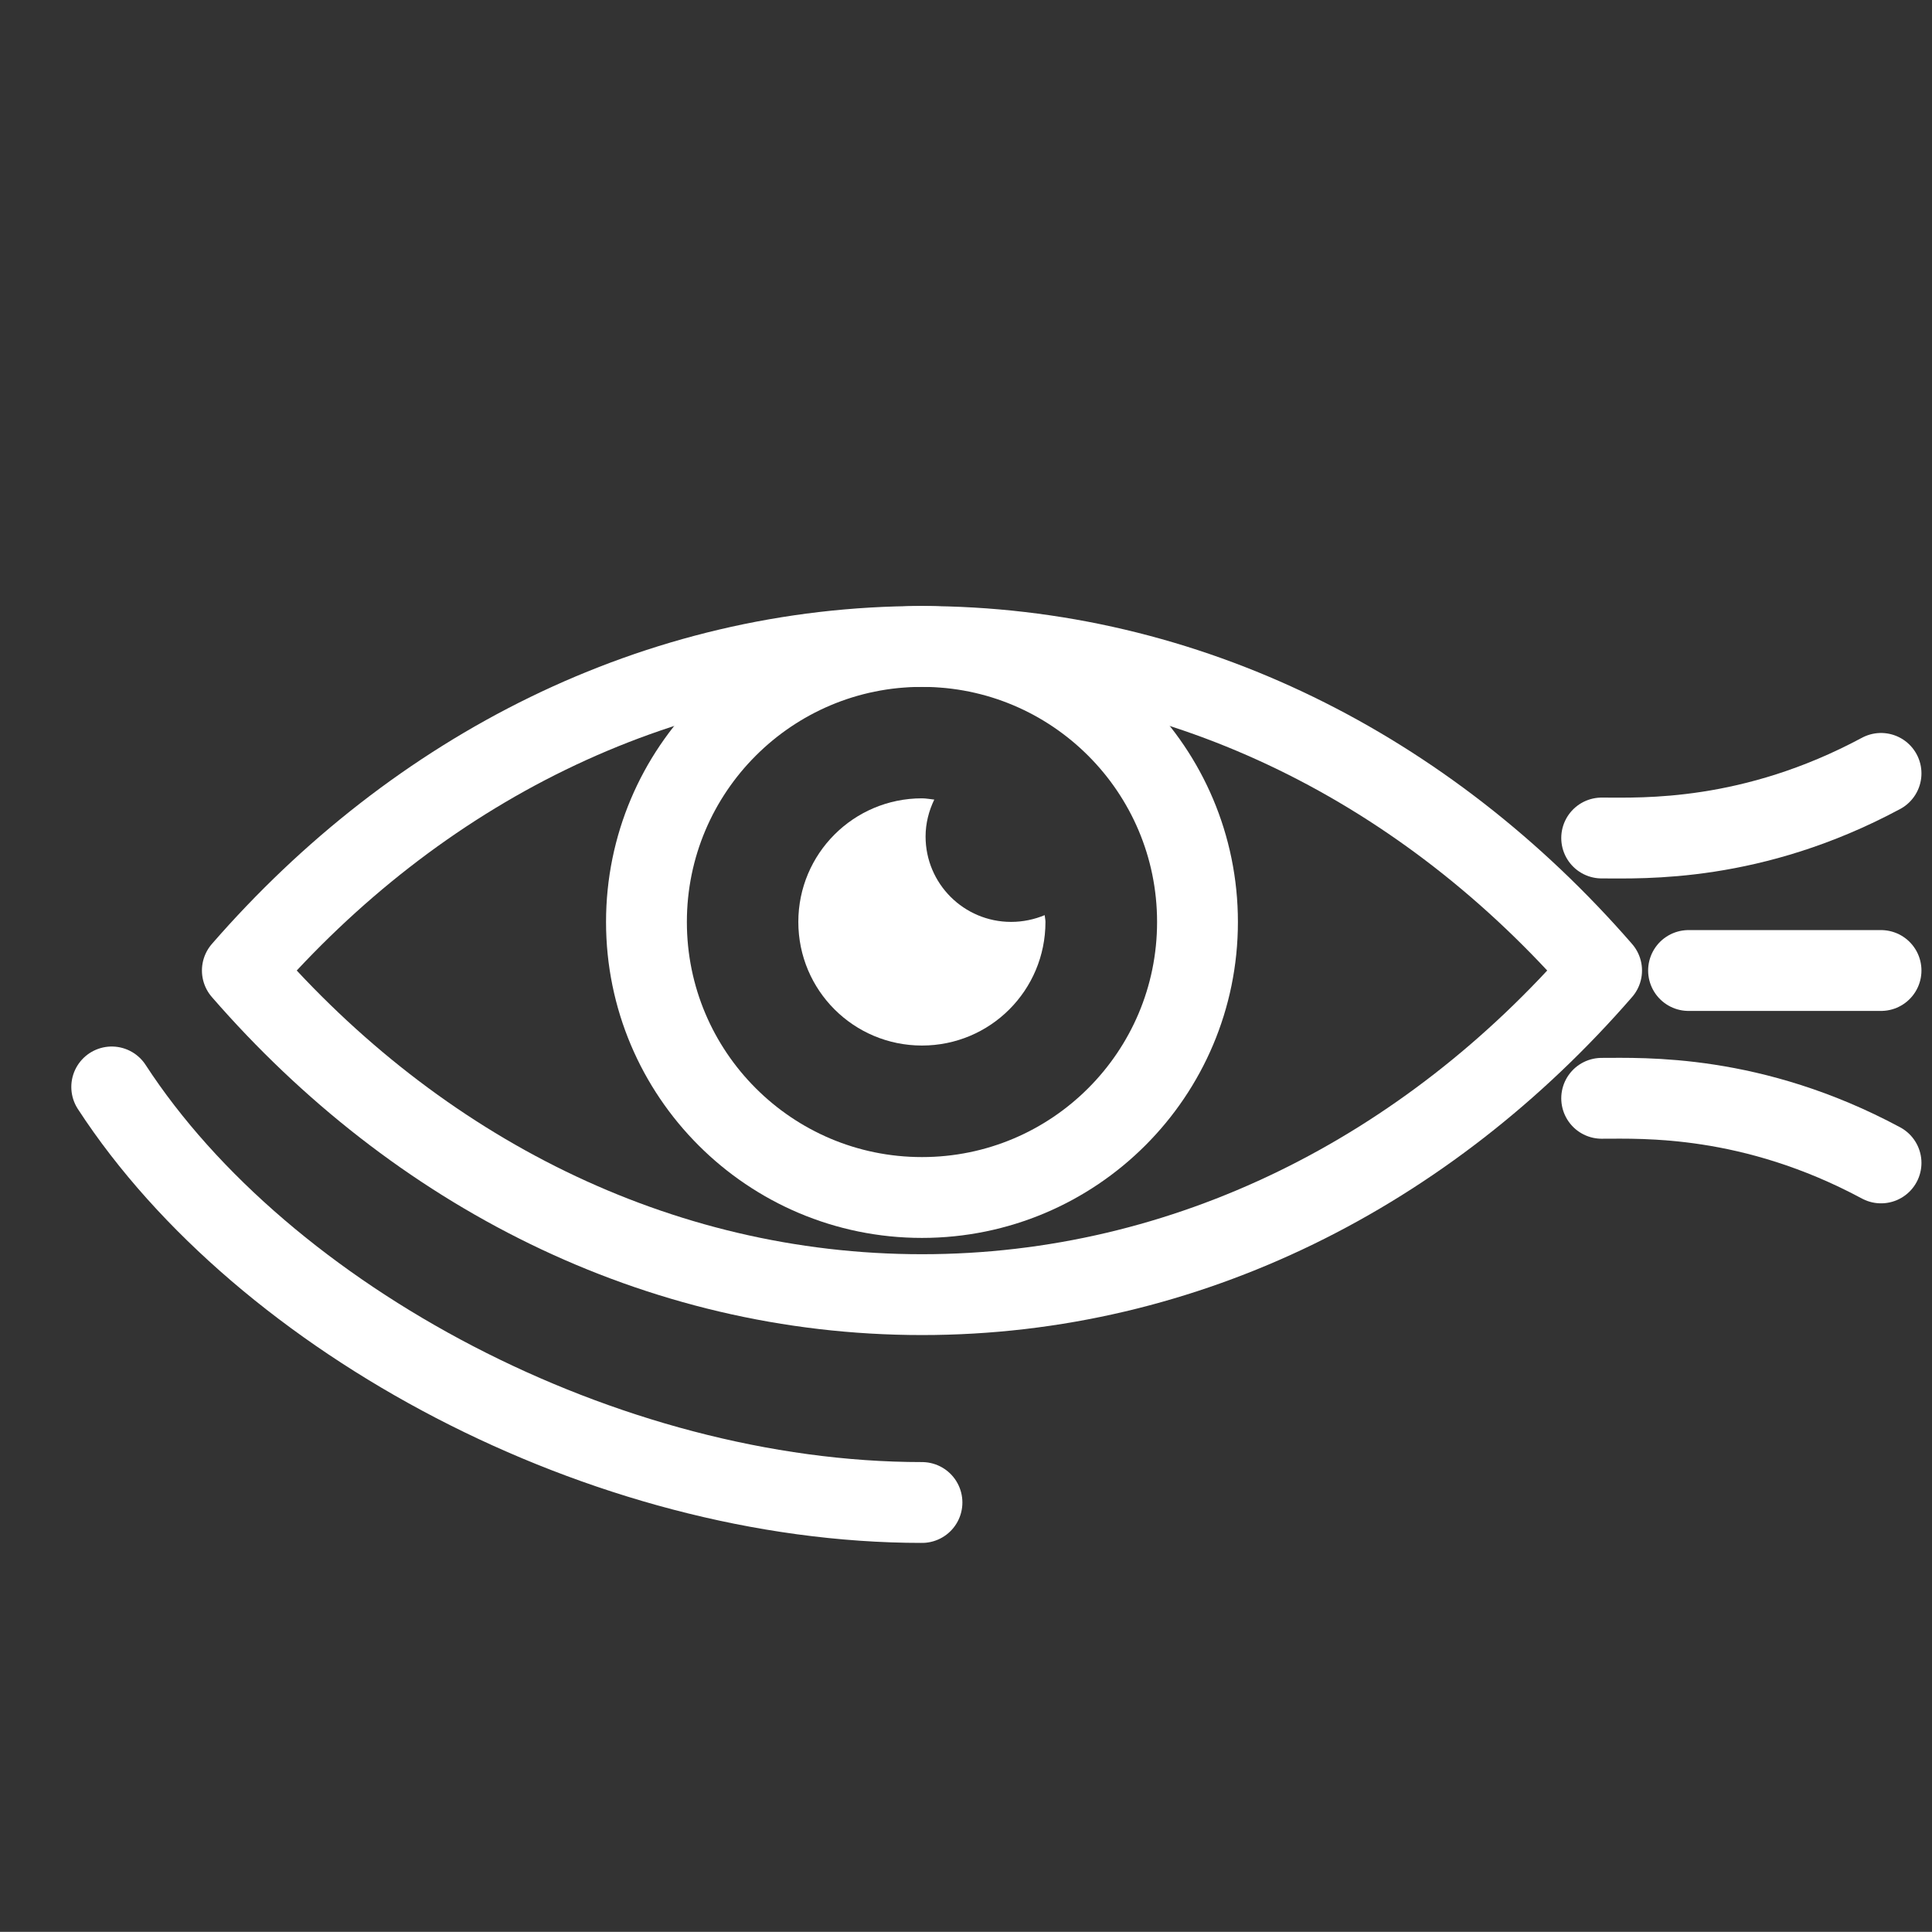
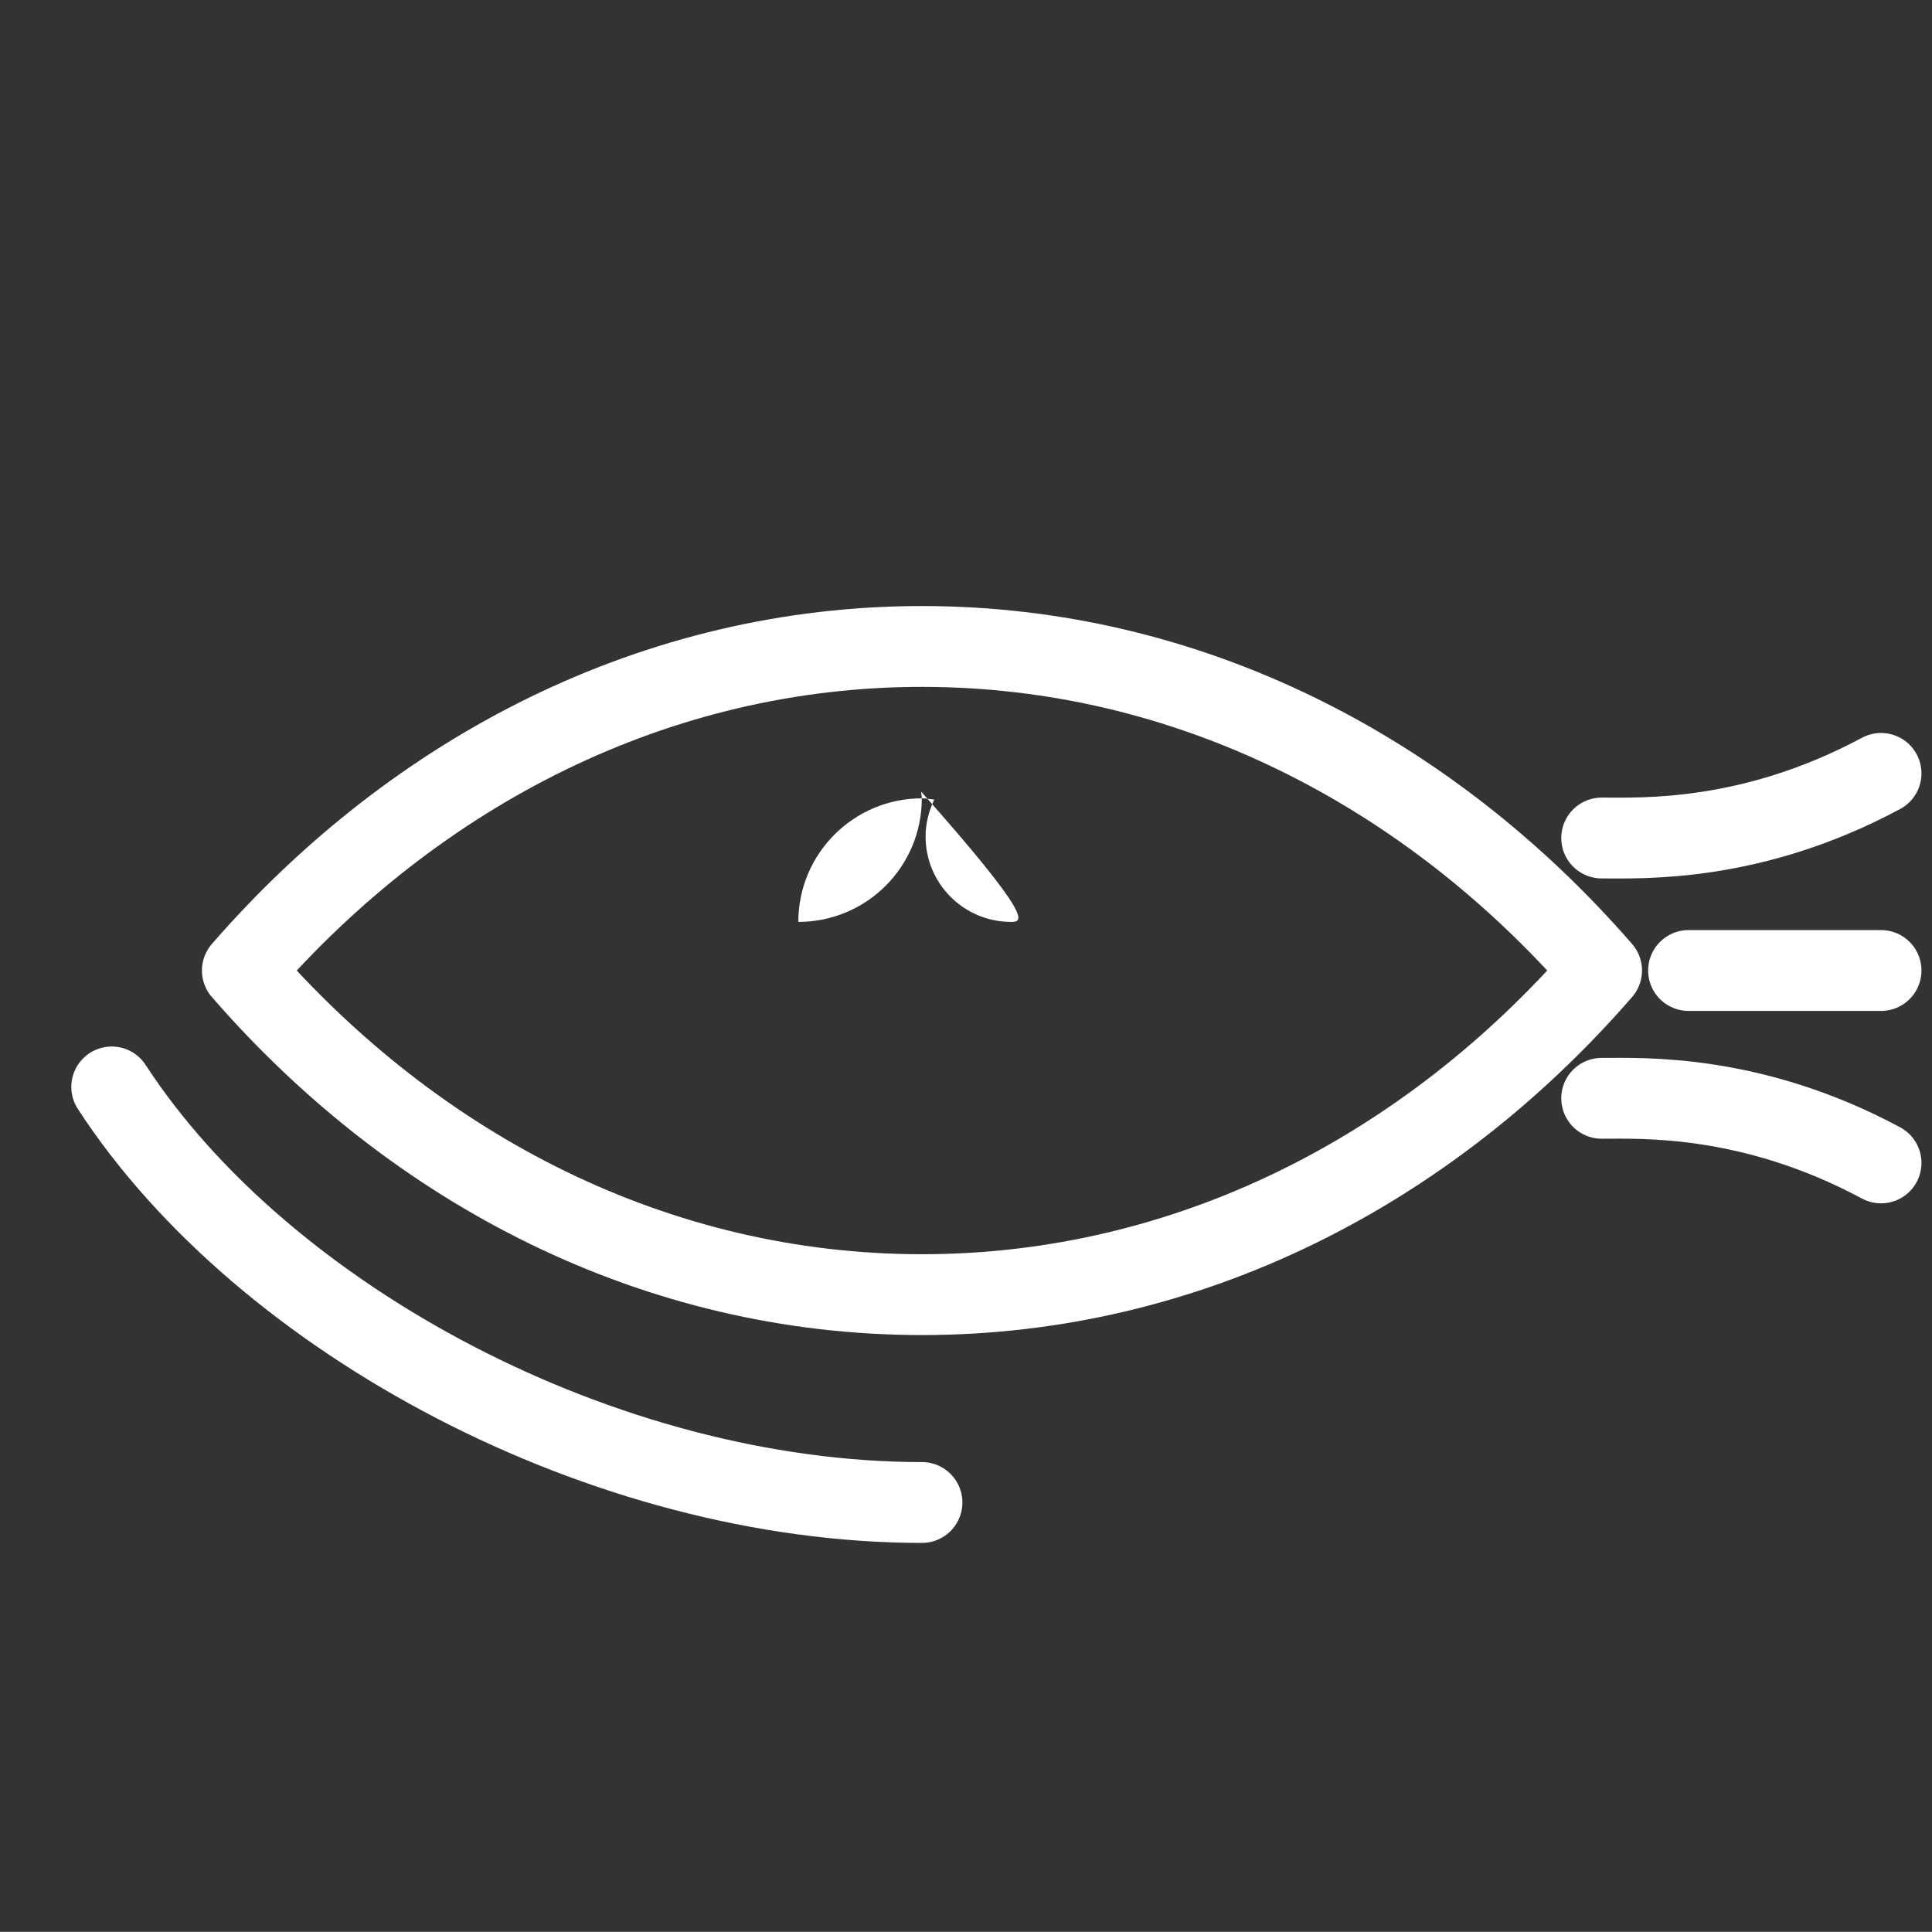
<svg xmlns="http://www.w3.org/2000/svg" version="1.1" id="Layer_1" x="0px" y="0px" width="24.641px" height="24.639px" viewBox="0 0 24.641 24.639" enable-background="new 0 0 24.641 24.639" xml:space="preserve">
  <rect x="0" y="0" width="24.641" height="24.639" fill="#333333" stroke="none" />
  <g>
    <g>
      <path fill="none" stroke="#FFFFFF" stroke-width="1.031" stroke-linecap="round" stroke-linejoin="round" stroke-miterlimit="10" d="    M3.091,12.378c2.221,2.556,5.285,4.134,8.668,4.134c3.383,0,6.448-1.577,8.668-4.134c-2.22-2.554-5.285-4.133-8.668-4.133    C8.376,8.245,5.312,9.824,3.091,12.378z" />
    </g>
    <g>
-       <circle fill="none" stroke="#FFFFFF" stroke-width="1.031" stroke-linecap="round" stroke-linejoin="round" stroke-miterlimit="10" cx="11.759" cy="11.759" r="3.514" />
-     </g>
+       </g>
    <g>
-       <path fill="#FFFFFF" d="M12.896,11.758c-0.603,0-1.091-0.488-1.091-1.089c0-0.169,0.042-0.328,0.111-0.471    c-0.053-0.005-0.104-0.016-0.157-0.016c-0.872,0-1.577,0.706-1.577,1.576c0,0.874,0.706,1.577,1.577,1.577    c0.871,0,1.575-0.703,1.575-1.577c0-0.03-0.008-0.058-0.01-0.086C13.194,11.726,13.048,11.758,12.896,11.758" />
+       <path fill="#FFFFFF" d="M12.896,11.758c-0.603,0-1.091-0.488-1.091-1.089c0-0.169,0.042-0.328,0.111-0.471    c-0.053-0.005-0.104-0.016-0.157-0.016c-0.872,0-1.577,0.706-1.577,1.576c0.871,0,1.575-0.703,1.575-1.577c0-0.03-0.008-0.058-0.01-0.086C13.194,11.726,13.048,11.758,12.896,11.758" />
    </g>
    <g>
      <path fill="none" stroke="#FFFFFF" stroke-width="1.031" stroke-linecap="round" stroke-linejoin="round" stroke-miterlimit="10" d="    M1.425,13.863c1.936,2.975,6.287,5.3,10.334,5.3" />
    </g>
    <g>
      <path fill="none" stroke="#FFFFFF" stroke-width="1.031" stroke-linecap="round" stroke-linejoin="round" stroke-miterlimit="10" d="    M20.428,10.688c0.523,0,1.915,0.061,3.563-0.824" />
    </g>
    <g>
      <path fill="none" stroke="#FFFFFF" stroke-width="1.031" stroke-linecap="round" stroke-linejoin="round" stroke-miterlimit="10" d="    M20.428,14.008c0.523,0,1.915-0.061,3.563,0.824" />
    </g>
    <g>
      <line fill="none" stroke="#FFFFFF" stroke-width="1.031" stroke-linecap="round" stroke-linejoin="round" stroke-miterlimit="10" x1="21.536" y1="12.378" x2="23.991" y2="12.378" />
    </g>
  </g>
</svg>